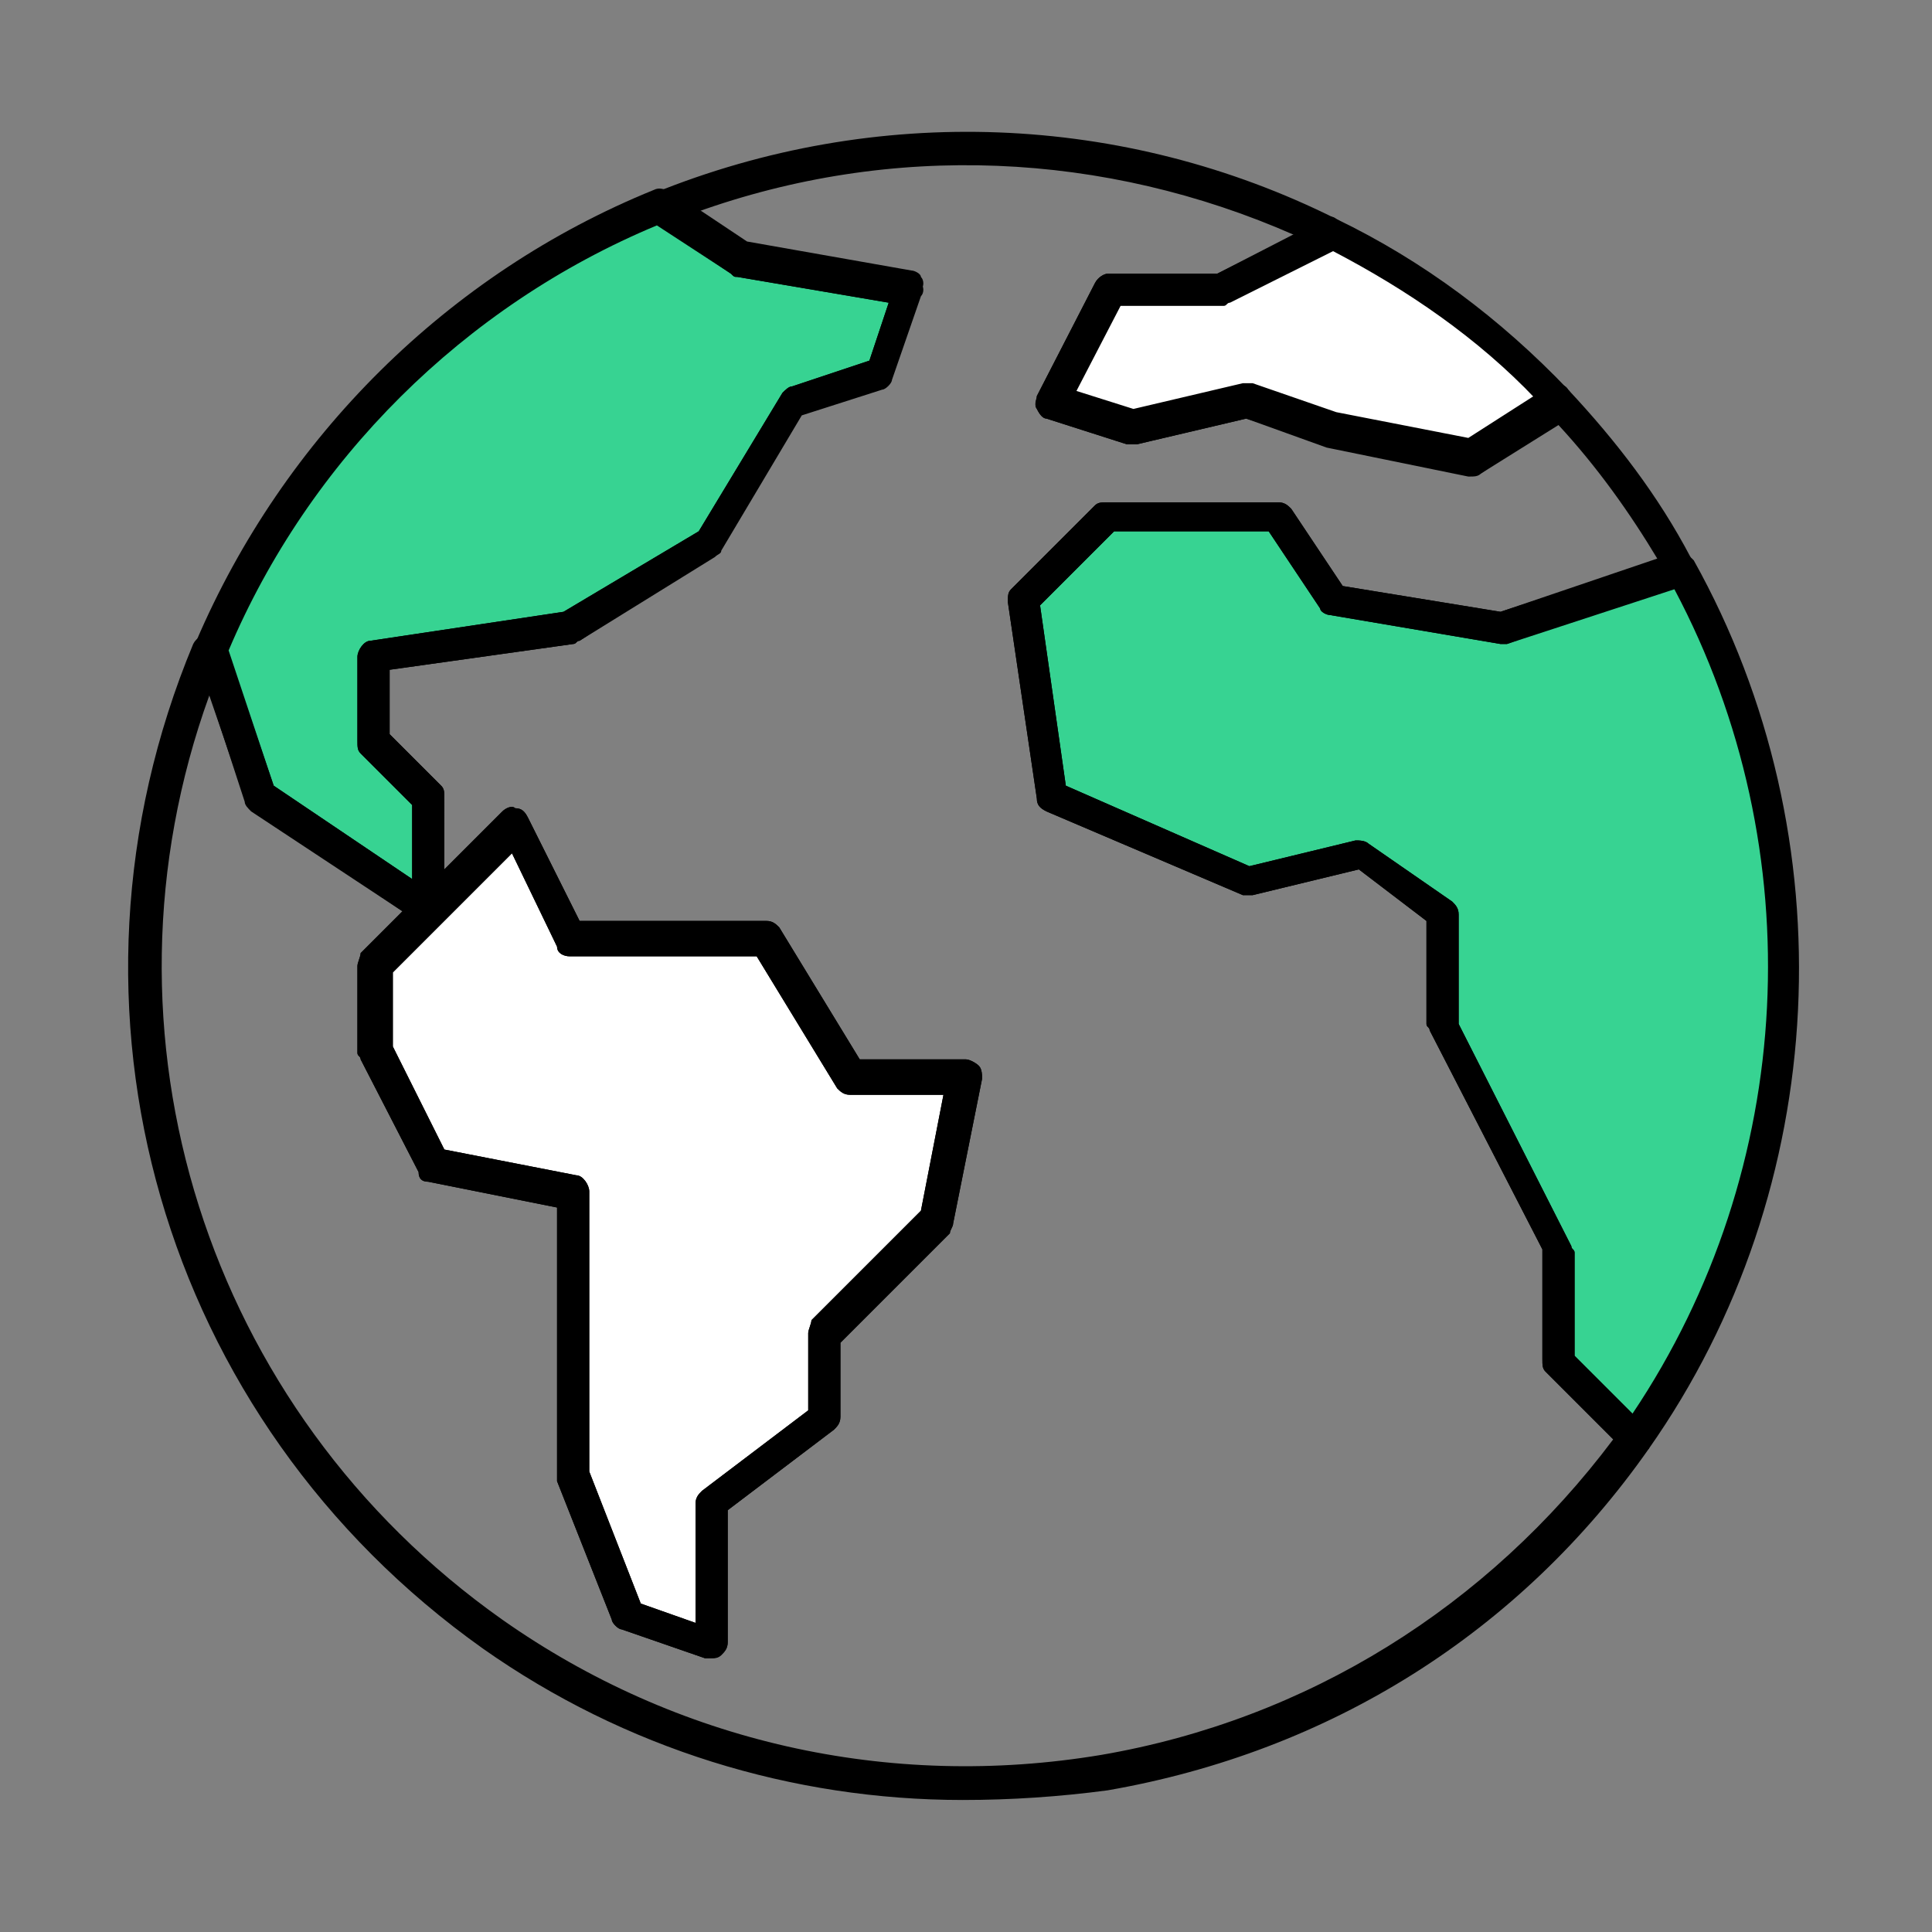
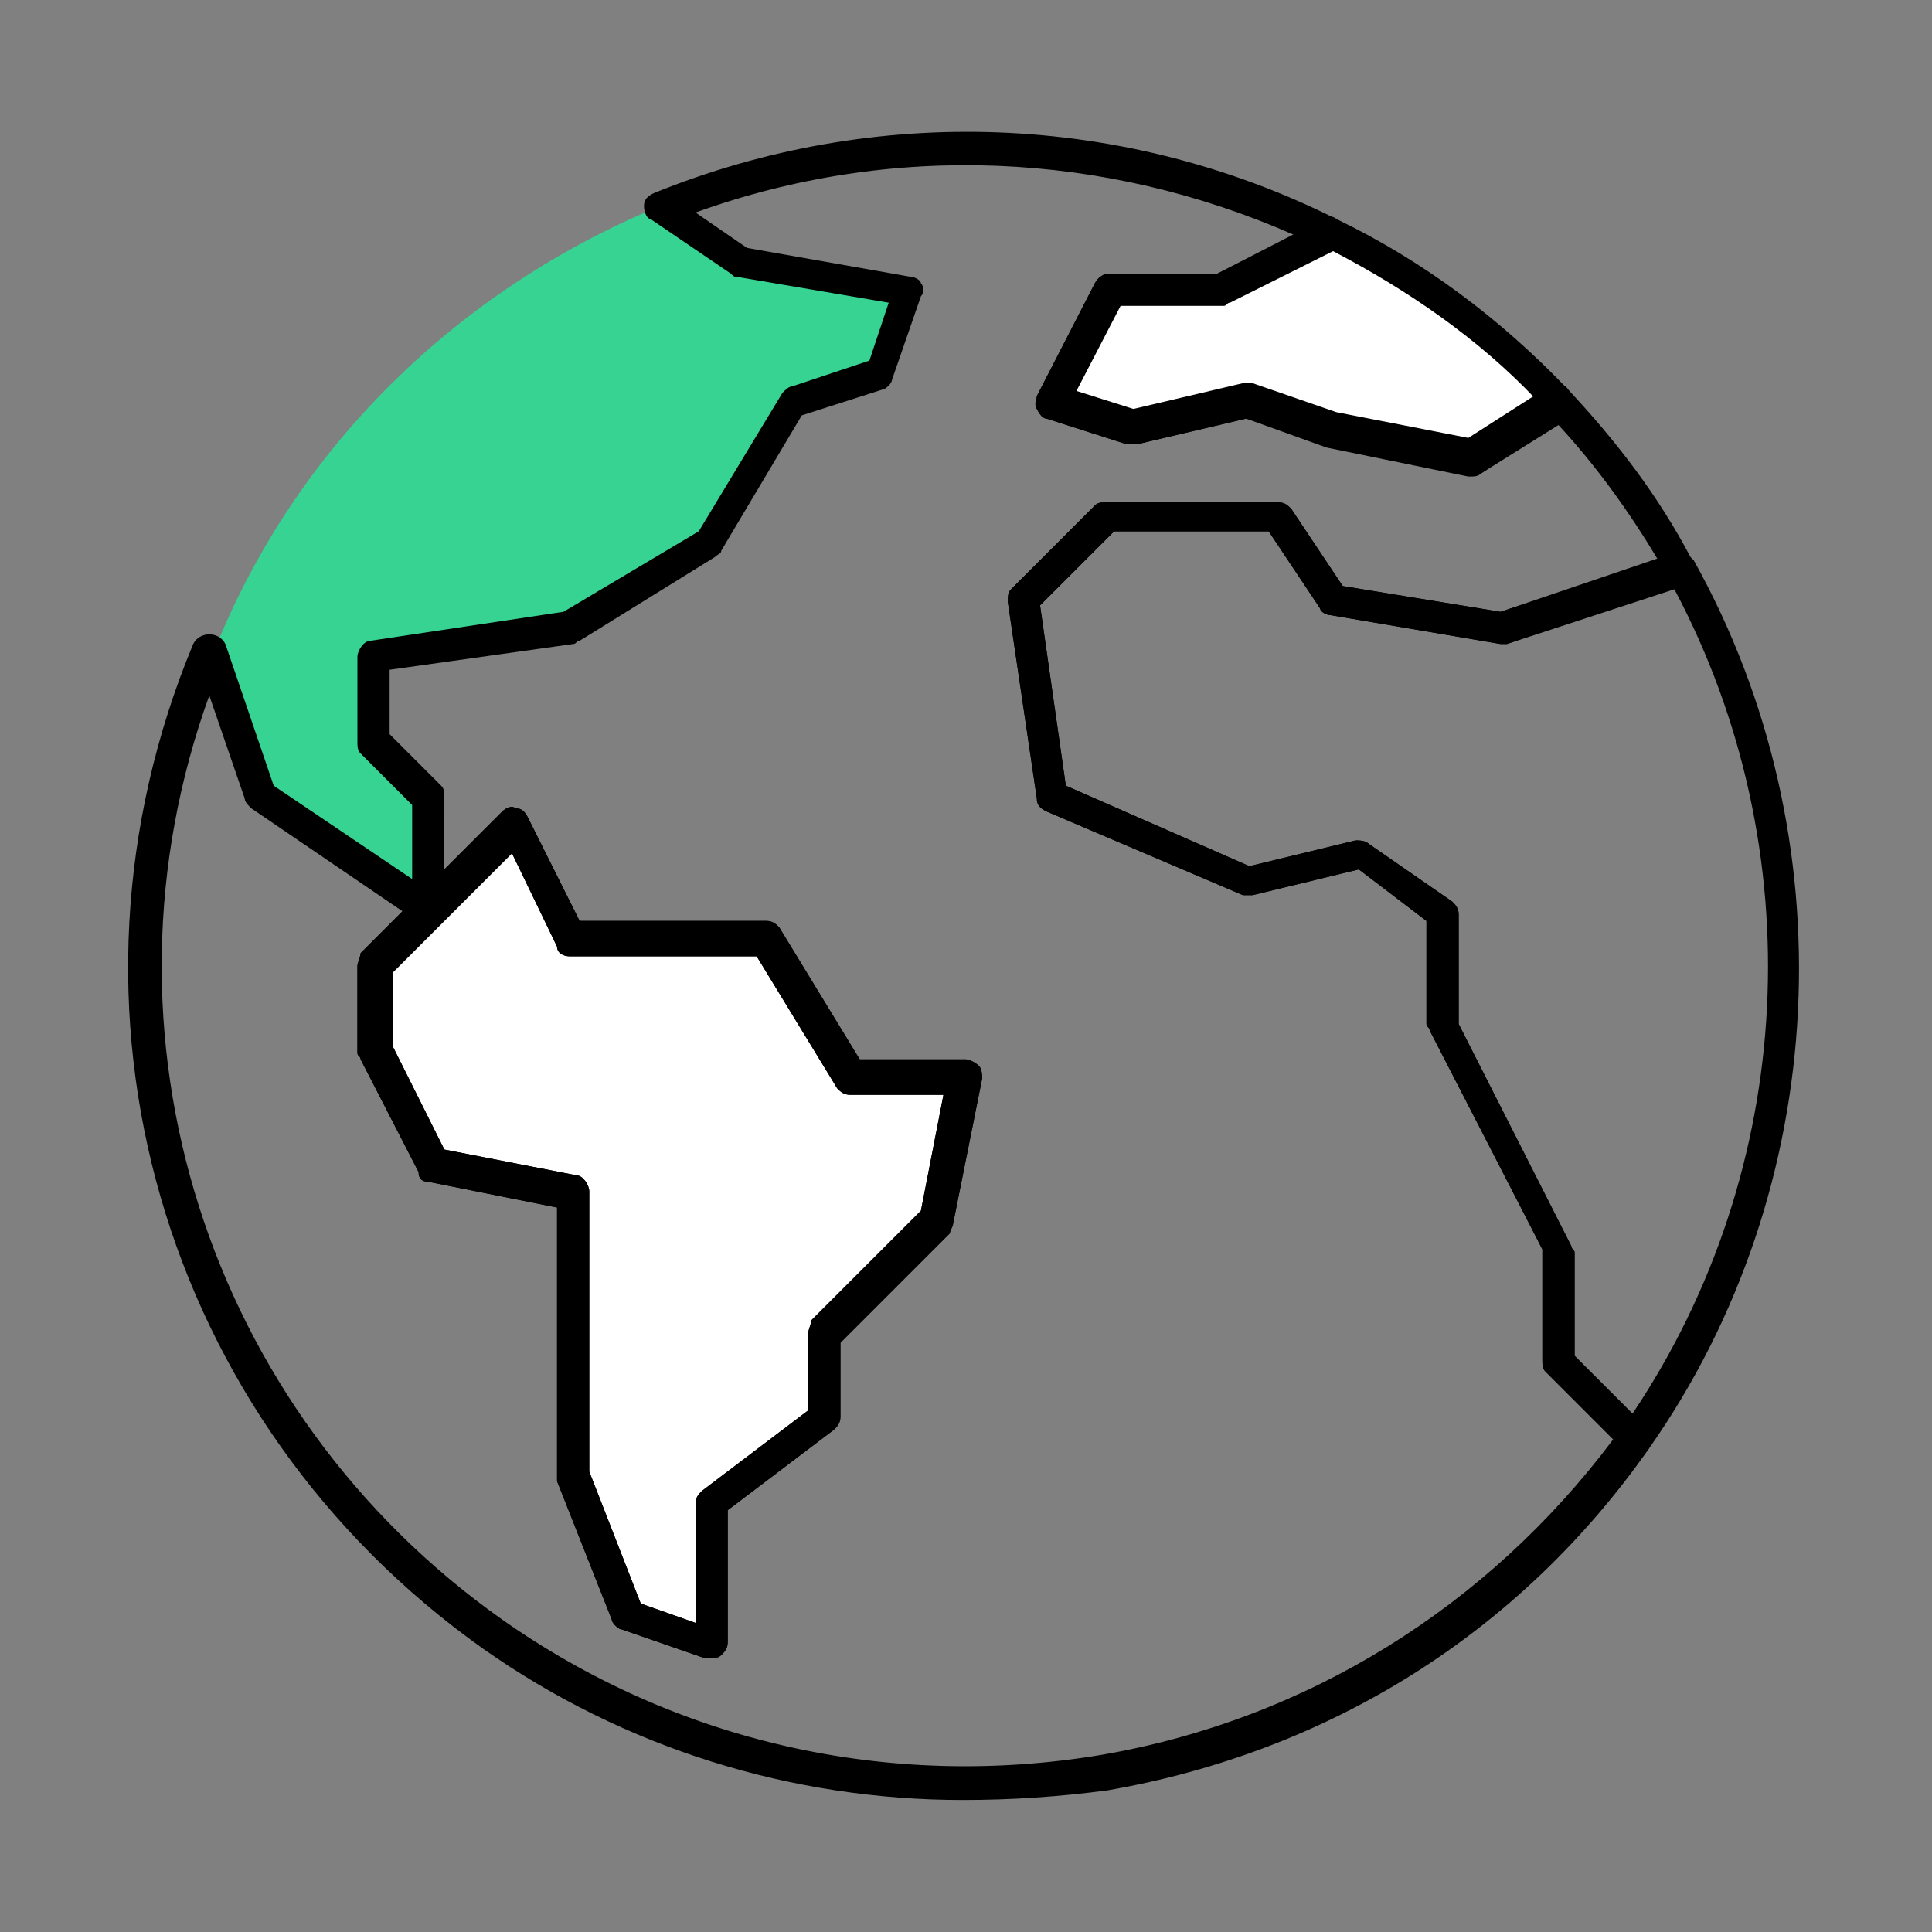
<svg xmlns="http://www.w3.org/2000/svg" version="1.1" id="圖層_1" x="0px" y="0px" viewBox="0 0 60 60" style="enable-background:new 0 0 60 60;" xml:space="preserve">
  <rect x="0" y="0" width="60" height="60" fill="#808080" stroke="none" />
  <style type="text/css">
	.st0{fill:none;}
	.st1{fill:#FFFFFF;}
	.st2{fill:#37D392;}
</style>
  <g>
    <rect class="st0" width="60" height="60" />
  </g>
  <g>
    <g>
      <g>
        <path class="st1" d="M48.4,12.5l-2.6,1.8l-4.4-0.9l-2.6-0.9l-3.5,0.9l-2.6-0.9L34.4,9h3.5l3.4-1.7C44,8.6,46.4,10.3,48.4,12.5z" />
        <path d="M45.8,14.7C45.7,14.7,45.7,14.7,45.8,14.7l-4.5-0.9L38.7,13l-3.4,0.8c-0.1,0-0.2,0-0.3,0L32.5,13c-0.1,0-0.2-0.1-0.3-0.3     s0-0.3,0-0.4l1.8-3.5c0.1-0.2,0.3-0.3,0.4-0.3h3.4l3.3-1.7c0.1-0.1,0.3-0.1,0.4,0c2.7,1.3,5.1,3.1,7.2,5.3     c0.1,0.1,0.2,0.3,0.1,0.4s-0.1,0.3-0.2,0.4L46,14.7C46,14.7,45.9,14.7,45.8,14.7z M38.8,12c0.1,0,0.1,0,0.2,0l2.6,0.9l4.1,0.8     l2-1.3c-1.8-1.9-4-3.4-6.3-4.6l-3.2,1.6c-0.1,0-0.1,0.1-0.2,0.1h-3.2l-1.4,2.7l1.9,0.6l3.4-0.8C38.7,12,38.7,12,38.8,12z" />
      </g>
      <g>
        <path class="st2" d="M28.2,9l-0.9,2.6l-2.6,0.9l-2.6,4.4l-4.4,2.6l-6.1,0.9V23l1.8,1.8v3.5l-2.6-1.8l-2.6-1.8l-1.5-4.6     C9.2,13.9,14.2,9,20.5,6.4L23,8.1L28.2,9z" />
-         <path d="M13.4,28.8c-0.1,0-0.2,0-0.3-0.1l-5.3-3.5c-0.1-0.1-0.2-0.2-0.2-0.3l-1.5-4.6c0-0.1,0-0.2,0-0.4     c2.7-6.3,7.8-11.4,14.2-14c0.2-0.1,0.3,0,0.5,0l2.4,1.6l5.1,0.9c0.1,0,0.3,0.1,0.3,0.2c0.1,0.1,0.1,0.3,0,0.4l-0.9,2.6     c0,0.1-0.2,0.3-0.3,0.3l-2.5,0.8l-2.5,4.2c0,0.1-0.1,0.1-0.2,0.2L18,19.9c-0.1,0-0.1,0.1-0.2,0.1l-5.7,0.8v2l1.6,1.6     c0.1,0.1,0.1,0.2,0.1,0.4v3.5c0,0.2-0.1,0.4-0.3,0.4C13.5,28.7,13.4,28.8,13.4,28.8z M8.5,24.4l4.3,2.9V25l-1.6-1.6     c-0.1-0.1-0.1-0.2-0.1-0.4v-2.6c0-0.2,0.2-0.5,0.4-0.5l6-0.9l4.2-2.5l2.6-4.3c0.1-0.1,0.2-0.2,0.3-0.2l2.4-0.8l0.6-1.8l-4.7-0.8     c-0.1,0-0.1,0-0.2-0.1L20.4,7c-6,2.5-10.8,7.3-13.3,13.2L8.5,24.4z" />
      </g>
      <g>
        <polygon class="st1" points="30,33.5 29.1,37.9 25.6,41.4 25.6,44 22.1,46.6 22.1,51 19.5,50.2 17.7,45.8 17.7,37 13.4,36.1      11.6,32.6 11.6,30 13.4,28.3 16,25.6 17.7,29.1 23.9,29.1 26.5,33.5    " />
        <path d="M22.1,51.5c-0.1,0-0.1,0-0.2,0l-2.6-0.9c-0.1,0-0.3-0.2-0.3-0.3L17.3,46c0-0.1,0-0.1,0-0.2v-8.3l-4-0.8     c-0.2,0-0.3-0.1-0.3-0.3l-1.8-3.5c0-0.1-0.1-0.1-0.1-0.2V30c0-0.1,0.1-0.3,0.1-0.4l4.4-4.4c0.1-0.1,0.3-0.2,0.4-0.1     c0.2,0,0.3,0.1,0.4,0.3l1.6,3.2h5.8c0.2,0,0.3,0.1,0.4,0.2l2.5,4.1H30c0.1,0,0.3,0.1,0.4,0.2c0.1,0.1,0.1,0.3,0.1,0.4L29.6,38     c0,0.1-0.1,0.2-0.1,0.3l-3.4,3.4V44c0,0.2-0.1,0.3-0.2,0.4l-3.3,2.5V51c0,0.2-0.1,0.3-0.2,0.4C22.3,51.5,22.2,51.5,22.1,51.5z      M19.9,49.8l1.7,0.6v-3.7c0-0.2,0.1-0.3,0.2-0.4l3.3-2.5v-2.4c0-0.1,0.1-0.3,0.1-0.4l3.4-3.4l0.7-3.6h-2.9     c-0.2,0-0.3-0.1-0.4-0.2l-2.5-4.1h-5.8c-0.2,0-0.4-0.1-0.4-0.3l-1.4-2.9l-3.7,3.7v2.3l1.6,3.2l4.1,0.8c0.2,0,0.4,0.3,0.4,0.5v8.7     L19.9,49.8z" />
      </g>
      <g>
-         <path class="st2" d="M52.2,17.6c4.8,8.5,4.2,19-1.4,27l-2.4-2.4v-3.5l-1.8-3.5l-1.8-3.5v-3.5l-2.6-1.8l-3.5,0.9l-6.1-2.6     l-0.9-6.1l2.6-2.6h5.3l1.8,2.6l5.3,0.9l5.3-1.8L52.2,17.6z" />
        <path d="M50.8,45.1c-0.1,0-0.3-0.1-0.4-0.1L48,42.6c-0.1-0.1-0.1-0.2-0.1-0.4v-3.4L44.4,32c0-0.1-0.1-0.1-0.1-0.2v-3.2L42.2,27     l-3.3,0.8c-0.1,0-0.2,0-0.3,0l-6.1-2.6c-0.2-0.1-0.3-0.2-0.3-0.4l-0.9-6.1c0-0.2,0-0.3,0.1-0.4l2.6-2.6c0.1-0.1,0.2-0.1,0.4-0.1     h5.3c0.2,0,0.3,0.1,0.4,0.2l1.6,2.4l4.9,0.8l5.3-1.8c0.1-0.1,0.3-0.1,0.4,0c0.1,0,0.2,0.1,0.3,0.2c4.8,8.6,4.3,19.5-1.4,27.6     C51.1,45,50.9,45.1,50.8,45.1C50.8,45.1,50.8,45.1,50.8,45.1z M48.9,42.1l1.8,1.8c5.1-7.6,5.6-17.5,1.3-25.6L46.8,20     c-0.1,0-0.2,0-0.2,0l-5.3-0.9c-0.1,0-0.3-0.1-0.3-0.2l-1.6-2.4h-4.8l-2.3,2.3l0.8,5.6l5.7,2.5l3.3-0.8c0.1,0,0.3,0,0.4,0.1     l2.6,1.8c0.1,0.1,0.2,0.2,0.2,0.4v3.4l3.5,6.9c0,0.1,0.1,0.1,0.1,0.2V42.1z" />
      </g>
    </g>
    <g>
      <path d="M29.9,55.9c-5.3,0-10.5-1.6-14.9-4.7c-10-7.1-13.7-19.9-9-31.2c0.1-0.2,0.3-0.3,0.5-0.3c0.2,0,0.4,0.1,0.5,0.3l1.5,4.4    l4.3,2.9V25l-1.6-1.6c-0.1-0.1-0.1-0.2-0.1-0.4v-2.6c0-0.2,0.2-0.5,0.4-0.5l6-0.9l4.2-2.5l2.6-4.3c0.1-0.1,0.2-0.2,0.3-0.2    l2.4-0.8l0.6-1.8l-4.7-0.8c-0.1,0-0.1,0-0.2-0.1l-2.5-1.7C20.1,6.8,20,6.6,20,6.4c0-0.2,0.1-0.3,0.3-0.4    c6.9-2.8,14.6-2.5,21.2,0.8c0.2,0.1,0.3,0.3,0.3,0.4s-0.1,0.4-0.3,0.4l-3.4,1.7c-0.1,0-0.1,0.1-0.2,0.1h-3.2l-1.4,2.7l1.9,0.6    l3.4-0.8c0.1,0,0.2,0,0.3,0l2.6,0.9l4.1,0.8l2.5-1.6c0.2-0.1,0.5-0.1,0.6,0.1c1.5,1.6,2.8,3.3,3.8,5.2c0.1,0.2,0,0.5-0.2,0.7    l-0.3,0.1L46.8,20c-0.1,0-0.2,0-0.2,0l-5.3-0.9c-0.1,0-0.3-0.1-0.3-0.2l-1.6-2.4h-4.8l-2.3,2.3l0.8,5.6l5.7,2.5l3.3-0.8    c0.1,0,0.3,0,0.4,0.1l2.6,1.8c0.1,0.1,0.2,0.2,0.2,0.4v3.4l3.5,6.9c0,0.1,0.1,0.1,0.1,0.2v3.3l2.2,2.2c0.2,0.2,0.2,0.4,0.1,0.6    c-4,5.7-9.9,9.4-16.8,10.6C32.9,55.8,31.4,55.9,29.9,55.9z M6.5,21.6c-3.8,10.5-0.1,22.2,9.1,28.7c5.4,3.8,12,5.3,18.6,4.2    c6.4-1.1,12-4.6,15.9-9.8L48,42.6c-0.1-0.1-0.1-0.2-0.1-0.4v-3.4L44.4,32c0-0.1-0.1-0.1-0.1-0.2v-3.2L42.2,27l-3.3,0.8    c-0.1,0-0.2,0-0.3,0l-6.1-2.6c-0.2-0.1-0.3-0.2-0.3-0.4l-0.9-6.1c0-0.2,0-0.3,0.1-0.4l2.6-2.6c0.1-0.1,0.2-0.1,0.4-0.1h5.3    c0.2,0,0.3,0.1,0.4,0.2l1.6,2.4l4.9,0.8l4.9-1.6c-0.9-1.5-1.9-2.9-3.1-4.2L46,14.7c-0.1,0.1-0.2,0.1-0.4,0.1l-4.4-0.9L38.7,13    l-3.4,0.8c-0.1,0-0.2,0-0.3,0L32.5,13c-0.1,0-0.2-0.1-0.3-0.3c-0.1-0.1,0-0.3,0-0.4l1.8-3.5c0.1-0.2,0.3-0.3,0.4-0.3h3.4l2.4-1.2    c-5.9-2.6-12.5-2.9-18.6-0.7l1.6,1.1l5.1,0.9c0.1,0,0.3,0.1,0.3,0.2c0.1,0.1,0.1,0.3,0,0.4l-0.9,2.6c0,0.1-0.2,0.3-0.3,0.3    l-2.5,0.8l-2.5,4.2c0,0.1-0.1,0.1-0.2,0.2L18,19.9c-0.1,0-0.1,0.1-0.2,0.1l-5.7,0.8v2l1.6,1.6c0.1,0.1,0.1,0.2,0.1,0.4V27l1.8-1.8    c0.1-0.1,0.3-0.2,0.4-0.1c0.2,0,0.3,0.1,0.4,0.3l1.6,3.2h5.8c0.2,0,0.3,0.1,0.4,0.2l2.5,4.1H30c0.1,0,0.3,0.1,0.4,0.2    c0.1,0.1,0.1,0.3,0.1,0.4L29.6,38c0,0.1-0.1,0.2-0.1,0.3l-3.4,3.4V44c0,0.2-0.1,0.3-0.2,0.4l-3.3,2.5V51c0,0.2-0.1,0.3-0.2,0.4    c-0.1,0.1-0.3,0.1-0.5,0.1l-2.6-0.9c-0.1,0-0.3-0.2-0.3-0.3L17.3,46c0-0.1,0-0.1,0-0.2v-8.3l-4-0.8c-0.2,0-0.3-0.1-0.3-0.3    l-1.8-3.5c0-0.1-0.1-0.1-0.1-0.2V30c0-0.1,0.1-0.3,0.1-0.4l1.3-1.3l-4.7-3.2c-0.1-0.1-0.2-0.2-0.2-0.3L6.5,21.6z M19.9,49.8    l1.7,0.6v-3.7c0-0.2,0.1-0.3,0.2-0.4l3.3-2.5v-2.4c0-0.1,0.1-0.3,0.1-0.4l3.4-3.4l0.7-3.6h-2.9c-0.2,0-0.3-0.1-0.4-0.2l-2.5-4.1    h-5.8c-0.2,0-0.4-0.1-0.4-0.3l-1.4-2.9l-3.7,3.7v2.3l1.6,3.2l4.1,0.8c0.2,0,0.4,0.3,0.4,0.5v8.7L19.9,49.8z" />
    </g>
  </g>
</svg>